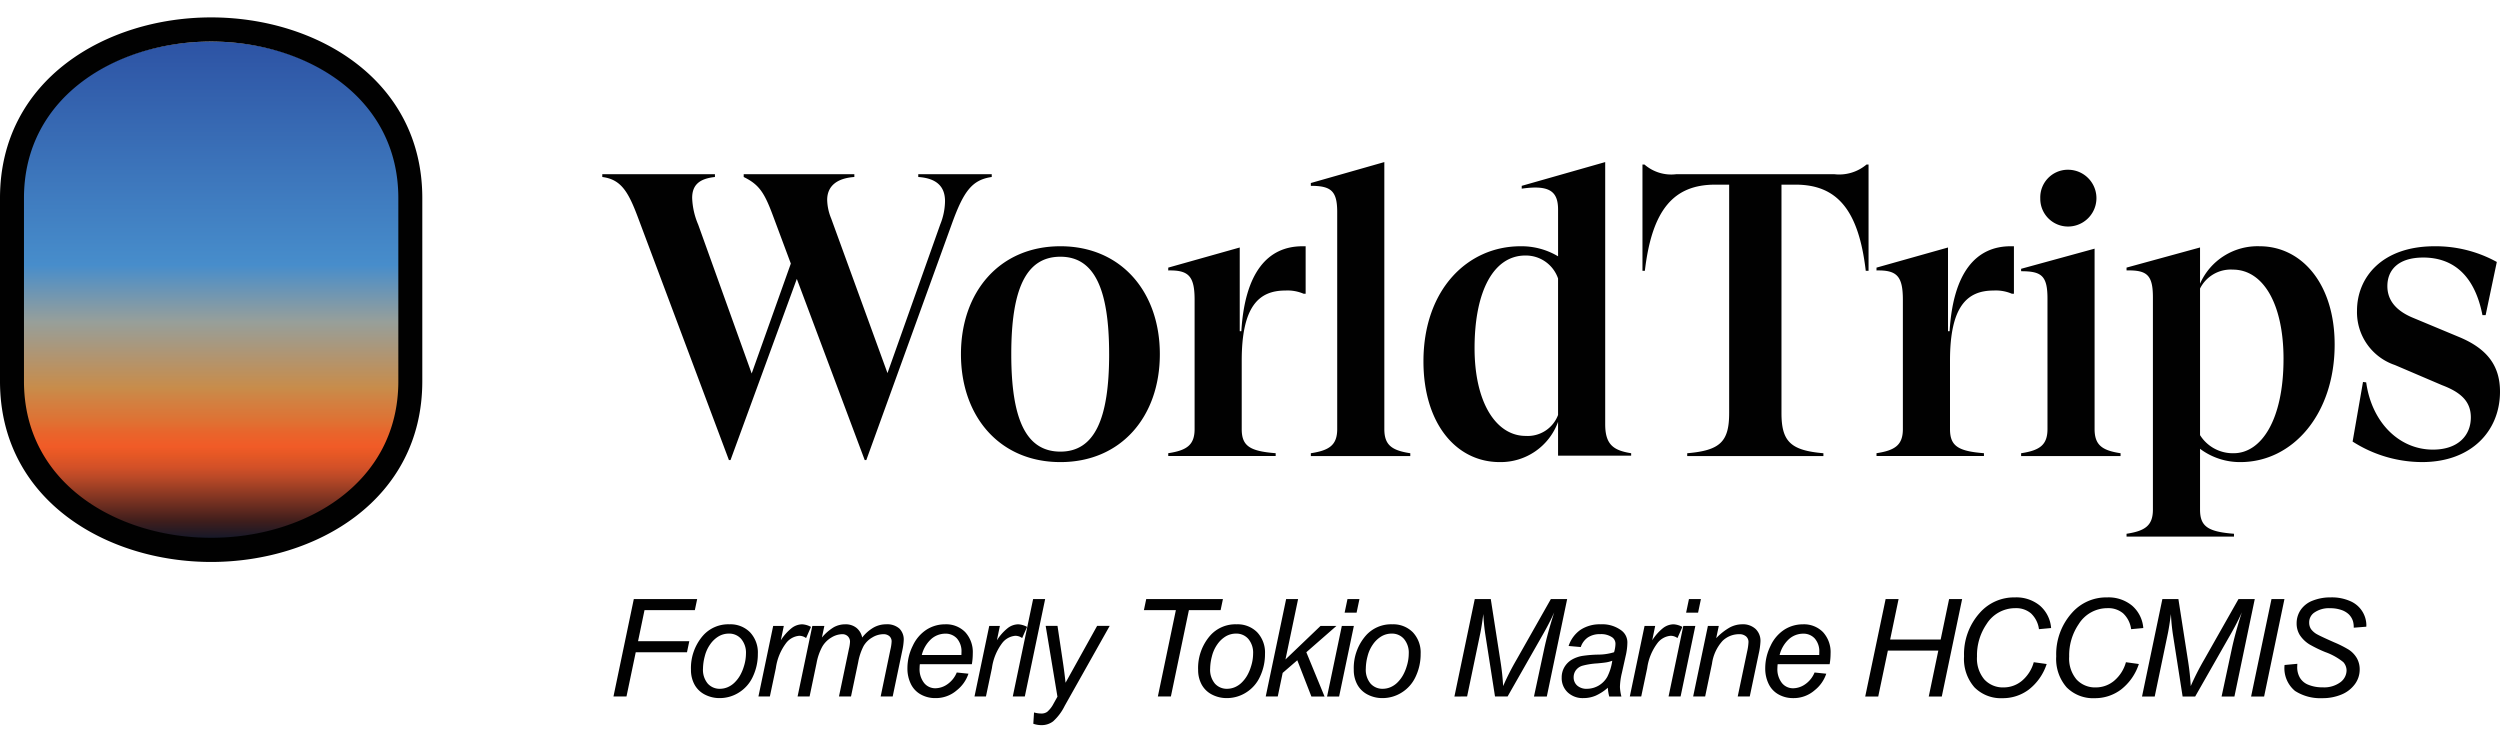
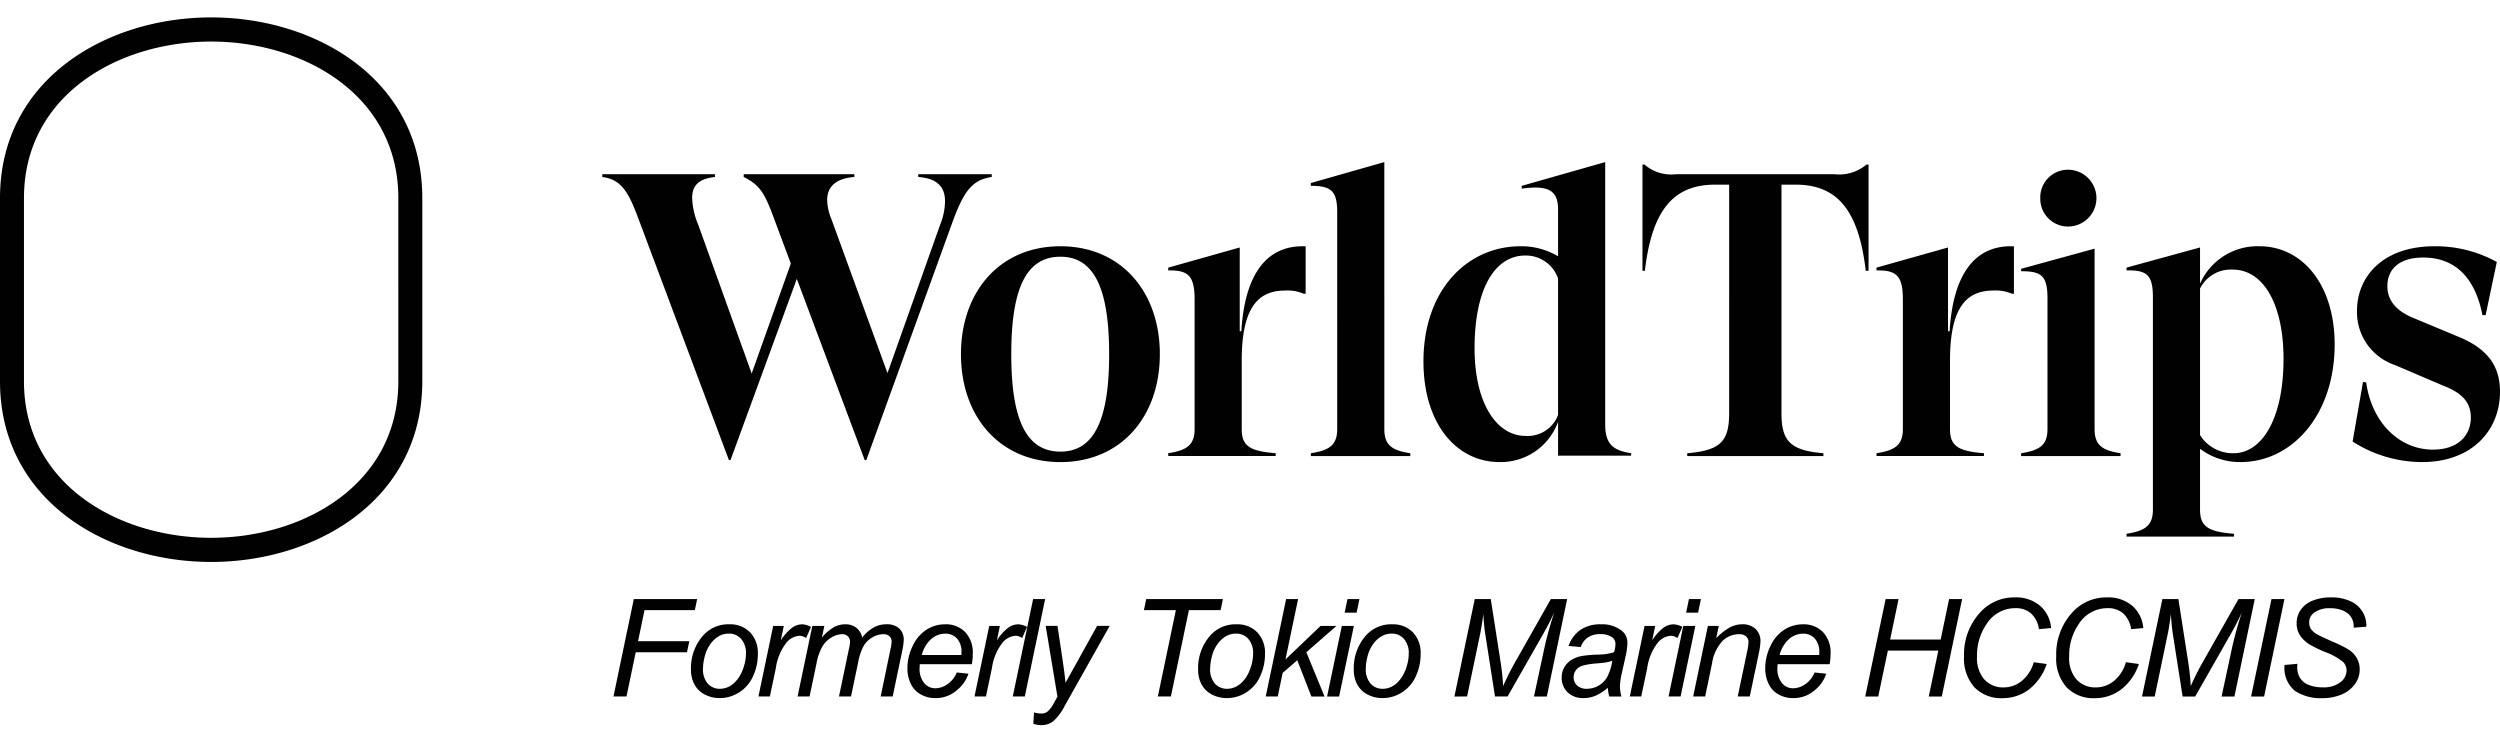
<svg xmlns="http://www.w3.org/2000/svg" width="202" height="60" viewBox="0 0 202 60">
  <defs>
    <linearGradient id="a" x1="17.061" y1="57.546" x2="17.061" y2="17.106" gradientTransform="matrix(1, 0, 0, -1, 0, 60.903)" gradientUnits="userSpaceOnUse">
      <stop offset="0" stop-color="#2d53a4" />
      <stop offset="0.446" stop-color="#478dcb" />
      <stop offset="0.56" stop-color="#979f9a" />
      <stop offset="0.627" stop-color="#b09572" />
      <stop offset="0.693" stop-color="#c88c4a" />
      <stop offset="0.71" stop-color="#cf8444" />
      <stop offset="0.759" stop-color="#df7133" />
      <stop offset="0.783" stop-color="#e9642b" />
      <stop offset="0.809" stop-color="#f15b27" />
      <stop offset="0.825" stop-color="#e65825" />
      <stop offset="0.851" stop-color="#d25027" />
      <stop offset="0.871" stop-color="#ba4927" />
      <stop offset="0.958" stop-color="#401e1c" />
      <stop offset="0.999" stop-color="#0d172b" />
    </linearGradient>
  </defs>
-   <path d="M17.061,43.797h0c-8.205,0-15.477-4.828-15.477-13.1v-14.24c0-8.272,7.272-13.1,15.477-13.1h0c8.205,0,15.477,4.828,15.477,13.1V30.698C32.537,38.969,25.265,43.797,17.061,43.797Z" fill="url(#a)" />
  <path d="M80.132,14.073v.228c-1.581.228-2.259,1.139-3.195,3.709l-6.939,19.164h-.129L64.383,22.533,59.026,37.174h-.129L51.602,17.718c-.807-2.179-1.388-3.221-2.937-3.416v-.228H57.767v.228c-1.226.13-1.84.618-1.84,1.692a5.962,5.962,0,0,0,.484,2.147L60.736,30.179,63.899,21.297,62.479,17.49c-.71-1.92-1.13-2.57-2.388-3.189v-.228H69.031v.228c-1.388.098-2.195.716-2.195,1.855a4.183,4.183,0,0,0,.323,1.497L71.709,30.147l4.261-12.007a5.166,5.166,0,0,0,.388-1.887c0-1.236-.742-1.854-2.162-1.952V14.073ZM77.645,28.617c0-5.043,3.131-8.72,8.035-8.72S93.715,23.574,93.715,28.617s-3.131,8.72-8.035,8.72S77.645,33.661,77.645,28.617Zm11.973,0c0-5.206-1.162-7.874-3.937-7.874-2.808,0-3.97,2.668-3.97,7.874s1.162,7.874,3.97,7.874C88.457,36.491,89.619,33.823,89.619,28.617Zm15.878-8.721v3.84h-.161a3.278,3.278,0,0,0-1.485-.26c-2.13,0-3.519,1.269-3.519,5.661v5.53c0,1.366.646,1.789,2.743,1.952v.228H94.394v-.228c1.485-.228,2.13-.651,2.13-1.952V24.226c0-1.92-.484-2.408-2.13-2.374v-.228l5.777-1.627v6.766h.129c.29-4.75,2.13-6.865,4.938-6.865Zm8.455,16.725v.228h-8.035v-.228c1.484-.228,2.13-.651,2.13-1.952V17.131c0-1.692-.484-2.115-2.13-2.115v-.228l5.938-1.692V34.669C111.854,35.97,112.467,36.394,113.951,36.621Zm17.846,0v.196h-5.906V34.084A4.931,4.931,0,0,1,121.18,37.337c-3.55,0-6.165-3.156-6.165-8.134,0-5.791,3.55-9.305,7.843-9.305a5.755,5.755,0,0,1,3.034.813V16.936c0-1.464-.678-2.017-2.937-1.692v-.228l6.745-1.92V34.278C129.7,35.938,130.378,36.394,131.797,36.621Zm-5.906-3.091V22.501a2.751,2.751,0,0,0-2.646-1.855c-2.518,0-4.1,2.798-4.1,7.483,0,4.458,1.775,7.093,4.131,7.093a2.621,2.621,0,0,0,2.616-1.692Zm25.088-20.238v8.589h-.226c-.582-4.978-2.355-6.962-5.68-6.962h-1.13V33.368c0,2.31.742,3.026,3.388,3.254v.228H136.327v-.228c2.679-.228,3.389-.944,3.389-3.254V14.92h-1.131c-3.325,0-5.098,1.985-5.68,6.962h-.194V13.293h.161a3.293,3.293,0,0,0,2.582.781h12.748a3.42,3.42,0,0,0,2.614-.781Zm11.746,6.604v3.84h-.161a3.278,3.278,0,0,0-1.485-.26c-2.13,0-3.519,1.269-3.519,5.661v5.53c0,1.366.646,1.789,2.743,1.952v.228h-8.681v-.228c1.485-.228,2.13-.651,2.13-1.952V24.226c0-1.92-.484-2.408-2.13-2.374v-.228l5.777-1.627v6.766h.129c.29-4.75,2.13-6.866,4.939-6.866Zm8.616,16.725v.228h-8.035v-.228c1.485-.228,2.13-.651,2.13-1.952V24.127c0-1.855-.484-2.212-2.13-2.212v-.196l5.937-1.627V34.668C169.244,35.97,169.857,36.394,171.341,36.621ZM164.855,16.026a2.232,2.232,0,0,1,2.149-2.31q.071-.002.142,0a2.294,2.294,0,0,1,0,4.587h-0a2.241,2.241,0,0,1-2.291-2.191Q164.854,16.069,164.855,16.026Zm6.97,27.103c1.484-.228,2.13-.651,2.13-1.952V24.03c0-1.822-.484-2.212-2.13-2.18v-.228l5.938-1.627v2.928a5.076,5.076,0,0,1,4.809-3.026c3.421,0,6.068,3.058,6.068,7.939,0,5.629-3.388,9.501-7.617,9.501a5.371,5.371,0,0,1-3.26-1.074v4.913c0,1.367.646,1.79,2.743,1.952v.228h-8.681Zm12.684-14.121c0-4.458-1.646-7.223-4.099-7.223a2.775,2.775,0,0,0-2.647,1.529v11.843a3.124,3.124,0,0,0,2.711,1.464C182.734,36.621,184.508,33.888,184.508,29.008Zm5.582,6.67.839-4.815.258.033c.452,3.253,2.679,5.433,5.39,5.433,2.066,0,3.066-1.171,3.066-2.603,0-1.269-.776-2.017-2.324-2.603L193.512,29.496a4.504,4.504,0,0,1-3.066-4.392c0-2.701,2.033-5.206,6.262-5.206a10.234,10.234,0,0,1,5.034,1.269l-.903,4.295h-.258c-.678-3.481-2.614-4.653-4.777-4.653-2.066,0-2.905,1.041-2.905,2.31,0,1.041.582,1.952,2.098,2.57L198.741,27.25C200.902,28.161,202,29.495,202,31.642c0,3.189-2.324,5.694-6.293,5.694A10.454,10.454,0,0,1,190.091,35.678ZM17.061,45.406C8.583,45.406,0,40.392,0,30.809V16.003C0,6.42,8.583,1.406,17.061,1.406s17.061,5.014,17.061,14.597V30.809C34.121,40.392,25.539,45.406,17.061,45.406Zm0-42.048c-7.516,0-15.124,4.343-15.124,12.645V30.809c0,8.301,7.608,12.645,15.124,12.645s15.124-4.343,15.124-12.645V16.003c0-8.301-7.61-12.645-15.124-12.645ZM49.568,56.277l1.644-7.874h5.119l-.188.897H52.076l-.521,2.508h4.141l-.188.896H51.367l-.747,3.572Zm6.262-2.164a3.987,3.987,0,0,1,.983-2.767,2.723,2.723,0,0,1,2.127-.902,2.223,2.223,0,0,1,1.663.645,2.381,2.381,0,0,1,.631,1.74,4.247,4.247,0,0,1-.397,1.829,2.952,2.952,0,0,1-1.131,1.297,2.899,2.899,0,0,1-1.544.451,2.568,2.568,0,0,1-1.211-.285,1.967,1.967,0,0,1-.833-.805A2.455,2.455,0,0,1,55.83,54.113Zm.972-.098a1.736,1.736,0,0,0,.387,1.223,1.283,1.283,0,0,0,.983.416,1.612,1.612,0,0,0,.618-.126,1.782,1.782,0,0,0,.569-.384,2.609,2.609,0,0,0,.449-.589,3.449,3.449,0,0,0,.298-.712,3.409,3.409,0,0,0,.167-1.02,1.722,1.722,0,0,0-.389-1.201,1.272,1.272,0,0,0-.98-.427,1.628,1.628,0,0,0-.833.218,2.219,2.219,0,0,0-.679.637,2.842,2.842,0,0,0-.446.975A4.051,4.051,0,0,0,56.802,54.015Zm4.479,2.262,1.192-5.704H63.332l-.242,1.165a3.975,3.975,0,0,1,.862-.977,1.421,1.421,0,0,1,.862-.317,1.679,1.679,0,0,1,.714.21l-.397.902a.922.922,0,0,0-.553-.184,1.498,1.498,0,0,0-1.047.57,4.325,4.325,0,0,0-.843,2.046l-.483,2.288Zm3.163,0,1.192-5.704h.972l-.199.94a3.873,3.873,0,0,1,.969-.838,1.916,1.916,0,0,1,.927-.231,1.386,1.386,0,0,1,.889.282,1.332,1.332,0,0,1,.47.787,3.195,3.195,0,0,1,.916-.804,2.069,2.069,0,0,1,1.013-.266,1.501,1.501,0,0,1,1.071.339,1.244,1.244,0,0,1,.357.95,4.989,4.989,0,0,1-.124.87l-.768,3.674h-.972l.784-3.771a3.544,3.544,0,0,0,.102-.661.564.564,0,0,0-.177-.439.717.717,0,0,0-.5-.162,1.75,1.75,0,0,0-.886.264,1.902,1.902,0,0,0-.701.69,4.595,4.595,0,0,0-.438,1.313l-.58,2.766h-.972l.806-3.852a3.026,3.026,0,0,0,.086-.559.606.606,0,0,0-.175-.451.62.62,0,0,0-.454-.172,1.733,1.733,0,0,0-.868.264,2.074,2.074,0,0,0-.738.733,4.37,4.37,0,0,0-.467,1.34l-.564,2.696ZM77.306,54.337l.945.098a2.861,2.861,0,0,1-.938,1.337,2.582,2.582,0,0,1-1.748.634,2.362,2.362,0,0,1-1.163-.293,1.922,1.922,0,0,1-.806-.852,2.831,2.831,0,0,1-.276-1.272,4.051,4.051,0,0,1,.433-1.812,3.086,3.086,0,0,1,1.12-1.306,2.772,2.772,0,0,1,1.488-.427,2.155,2.155,0,0,1,1.63.634,2.39,2.39,0,0,1,.61,1.73,5.089,5.089,0,0,1-.075.859H74.325a2.402,2.402,0,0,0-.021.301,1.806,1.806,0,0,0,.368,1.222,1.151,1.151,0,0,0,.9.422,1.734,1.734,0,0,0,.983-.328A2.128,2.128,0,0,0,77.306,54.337ZM74.481,52.925h3.201c.003-.101.005-.172.005-.215a1.576,1.576,0,0,0-.365-1.12,1.231,1.231,0,0,0-.94-.39,1.728,1.728,0,0,0-1.136.43A2.582,2.582,0,0,0,74.481,52.925Zm4.258,3.352,1.192-5.704H80.791l-.242,1.165a3.975,3.975,0,0,1,.862-.977,1.421,1.421,0,0,1,.862-.317,1.679,1.679,0,0,1,.714.21l-.397.902a.922.922,0,0,0-.553-.184,1.498,1.498,0,0,0-1.047.57,4.325,4.325,0,0,0-.843,2.046l-.483,2.288Zm3.093,0,1.644-7.874h.972l-1.644,7.874Zm1.659,2.202.059-.913a2.114,2.114,0,0,0,.585.086.786.786,0,0,0,.478-.135,2.202,2.202,0,0,0,.516-.666l.312-.559-.951-5.72h.956l.43,2.884c.086.57.159,1.139.22,1.709l2.551-4.593H89.663l-3.636,6.462a4.136,4.136,0,0,1-.935,1.251,1.524,1.524,0,0,1-.94.306A1.985,1.985,0,0,1,83.491,58.479Zm10.063-2.202,1.456-6.977H92.427l.188-.897H98.813l-.188.897H96.063l-1.456,6.977Zm3.254-2.164a3.987,3.987,0,0,1,.983-2.767,2.723,2.723,0,0,1,2.127-.902,2.223,2.223,0,0,1,1.663.645,2.381,2.381,0,0,1,.631,1.74,4.247,4.247,0,0,1-.397,1.829,2.952,2.952,0,0,1-1.131,1.297,2.899,2.899,0,0,1-1.544.451,2.568,2.568,0,0,1-1.211-.285,1.967,1.967,0,0,1-.833-.805A2.455,2.455,0,0,1,96.809,54.113Zm.972-.098a1.736,1.736,0,0,0,.387,1.223,1.283,1.283,0,0,0,.983.416,1.612,1.612,0,0,0,.618-.126,1.782,1.782,0,0,0,.569-.384,2.609,2.609,0,0,0,.449-.589,3.449,3.449,0,0,0,.298-.712,3.409,3.409,0,0,0,.167-1.02,1.722,1.722,0,0,0-.389-1.201,1.272,1.272,0,0,0-.98-.427,1.628,1.628,0,0,0-.833.218,2.219,2.219,0,0,0-.679.637,2.842,2.842,0,0,0-.446.975A4.051,4.051,0,0,0,97.781,54.015Zm4.49,2.262,1.649-7.874h.967l-1.021,4.882,2.836-2.712h1.284l-2.434,2.127,1.472,3.577h-1.063l-1.139-2.928-1.182,1.021-.397,1.906Zm4.957,0,1.192-5.704h.973l-1.192,5.704Zm1.418-6.773.231-1.101h.967l-.231,1.101Zm.74,4.609a3.987,3.987,0,0,1,.983-2.767,2.722,2.722,0,0,1,2.127-.902,2.222,2.222,0,0,1,1.662.645,2.379,2.379,0,0,1,.631,1.74,4.24,4.24,0,0,1-.397,1.829,2.949,2.949,0,0,1-1.131,1.297,2.898,2.898,0,0,1-1.544.451,2.57,2.57,0,0,1-1.211-.285,1.972,1.972,0,0,1-.833-.805A2.455,2.455,0,0,1,109.385,54.113Zm.973-.098a1.736,1.736,0,0,0,.387,1.223,1.282,1.282,0,0,0,.982.416,1.612,1.612,0,0,0,.618-.126,1.787,1.787,0,0,0,.569-.384,2.621,2.621,0,0,0,.448-.589,3.449,3.449,0,0,0,.298-.712,3.395,3.395,0,0,0,.167-1.02,1.72,1.72,0,0,0-.39-1.201,1.271,1.271,0,0,0-.98-.427,1.626,1.626,0,0,0-.832.218,2.215,2.215,0,0,0-.68.637,2.86,2.86,0,0,0-.446.975A4.049,4.049,0,0,0,110.358,54.015Zm7.158,2.262,1.644-7.874h1.294l.795,5.103a18.952,18.952,0,0,1,.204,1.928,21.143,21.143,0,0,1,1.096-2.153l2.761-4.877h1.316l-1.644,7.874h-1.037l.822-3.83q.284-1.326.816-2.975-.338.768-.838,1.654L121.813,56.277h-1.016l-.789-5.049a16.024,16.024,0,0,1-.156-1.617q-.133,1.037-.263,1.645l-1.048,5.021Zm12.396-.709a3.887,3.887,0,0,1-.973.637,2.505,2.505,0,0,1-.999.201,1.76,1.76,0,0,1-1.272-.465,1.577,1.577,0,0,1-.483-1.189,1.626,1.626,0,0,1,.218-.846,1.697,1.697,0,0,1,.577-.591,2.538,2.538,0,0,1,.881-.319,9.855,9.855,0,0,1,1.243-.103,4.474,4.474,0,0,0,1.313-.193,2.509,2.509,0,0,0,.112-.661.638.638,0,0,0-.247-.531,1.564,1.564,0,0,0-.988-.269,1.712,1.712,0,0,0-1.001.271,1.53,1.53,0,0,0-.567.771l-.982-.086a2.568,2.568,0,0,1,.953-1.3,2.83,2.83,0,0,1,1.646-.451,2.57,2.57,0,0,1,1.676.505,1.193,1.193,0,0,1,.473.978,4.906,4.906,0,0,1-.135,1.058l-.316,1.418a5.291,5.291,0,0,0-.15,1.102,3.671,3.671,0,0,0,.118.773h-.983A3.597,3.597,0,0,1,129.912,55.568ZM130.271,53.387a2.375,2.375,0,0,1-.438.124q-.233.042-.781.091a5.956,5.956,0,0,0-1.198.19,1.007,1.007,0,0,0-.526.368.949.949,0,0,0-.177.559.874.874,0,0,0,.282.671,1.13,1.13,0,0,0,.803.264,1.899,1.899,0,0,0,1.633-.967A4.133,4.133,0,0,0,130.271,53.387Zm1.417,2.89,1.192-5.704h.859l-.241,1.165a3.975,3.975,0,0,1,.861-.977,1.422,1.422,0,0,1,.862-.317,1.682,1.682,0,0,1,.715.21l-.397.902a.924.924,0,0,0-.554-.184,1.497,1.497,0,0,0-1.047.57,4.319,4.319,0,0,0-.844,2.046l-.483,2.288Zm3.131,0,1.192-5.704h.972l-1.192,5.704Zm1.418-6.773.23-1.101h.967l-.23,1.101Zm.569,6.773,1.192-5.704h.88l-.209.993a4.683,4.683,0,0,1,1.074-.854,2.141,2.141,0,0,1,1.021-.269,1.506,1.506,0,0,1,1.086.376,1.322,1.322,0,0,1,.396,1.004,5.571,5.571,0,0,1-.141,1l-.725,3.453h-.973l.758-3.615a4.238,4.238,0,0,0,.113-.778.594.594,0,0,0-.197-.462.815.815,0,0,0-.566-.178,1.911,1.911,0,0,0-1.33.537,3.424,3.424,0,0,0-.855,1.843l-.554,2.653Zm9.811-1.939.945.098a2.858,2.858,0,0,1-.938,1.337,2.582,2.582,0,0,1-1.748.634,2.36,2.36,0,0,1-1.163-.293,1.922,1.922,0,0,1-.806-.852,2.825,2.825,0,0,1-.276-1.272,4.058,4.058,0,0,1,.433-1.812,3.089,3.089,0,0,1,1.119-1.306,2.776,2.776,0,0,1,1.488-.427,2.154,2.154,0,0,1,1.63.634,2.392,2.392,0,0,1,.61,1.73,5.042,5.042,0,0,1-.076.859h-4.199a2.312,2.312,0,0,0-.021.301,1.806,1.806,0,0,0,.367,1.222,1.149,1.149,0,0,0,.9.422,1.735,1.735,0,0,0,.982-.328A2.125,2.125,0,0,0,146.617,54.337Zm-2.825-1.412h3.201c.004-.101.005-.172.005-.215a1.574,1.574,0,0,0-.365-1.12,1.229,1.229,0,0,0-.939-.39,1.729,1.729,0,0,0-1.136.43A2.582,2.582,0,0,0,143.792,52.925Zm6.917,3.352,1.649-7.874h1.047l-.682,3.271h4.082l.682-3.271h1.053l-1.644,7.874h-1.053l.773-3.711h-4.077l-.778,3.711Zm13.619-2.771,1.043.145a4.292,4.292,0,0,1-1.439,2.062,3.485,3.485,0,0,1-2.122.699,3.004,3.004,0,0,1-2.274-.876,3.48,3.48,0,0,1-.841-2.509,4.996,4.996,0,0,1,1.278-3.518,3.685,3.685,0,0,1,2.83-1.24,2.991,2.991,0,0,1,2.028.671,2.666,2.666,0,0,1,.899,1.805l-.982.091a2.137,2.137,0,0,0-.643-1.275,1.845,1.845,0,0,0-1.254-.422,2.726,2.726,0,0,0-2.336,1.284,4.467,4.467,0,0,0-.773,2.626,2.62,2.62,0,0,0,.596,1.854,2.026,2.026,0,0,0,1.553.639,2.296,2.296,0,0,0,1.477-.531A3.004,3.004,0,0,0,164.328,53.505Zm7.448,0,1.043.145a4.292,4.292,0,0,1-1.439,2.062,3.485,3.485,0,0,1-2.122.699,3.004,3.004,0,0,1-2.274-.876,3.48,3.48,0,0,1-.841-2.509,4.996,4.996,0,0,1,1.278-3.518,3.685,3.685,0,0,1,2.83-1.24,2.991,2.991,0,0,1,2.028.671,2.666,2.666,0,0,1,.899,1.805l-.982.091a2.137,2.137,0,0,0-.643-1.275,1.845,1.845,0,0,0-1.254-.422,2.726,2.726,0,0,0-2.336,1.284,4.467,4.467,0,0,0-.773,2.626,2.62,2.62,0,0,0,.596,1.854,2.026,2.026,0,0,0,1.553.639,2.296,2.296,0,0,0,1.477-.531A3.004,3.004,0,0,0,171.776,53.505Zm1.299,2.771,1.644-7.874h1.295l.795,5.103a18.941,18.941,0,0,1,.203,1.928,21.143,21.143,0,0,1,1.096-2.153l2.762-4.877h1.315l-1.644,7.874h-1.037l.822-3.83q.284-1.326.816-2.975-.338.768-.838,1.654l-2.933,5.15h-1.015l-.79-5.049a16.049,16.049,0,0,1-.155-1.617q-.135,1.037-.264,1.645l-1.047,5.021Zm8.813,0,1.648-7.874h1.047l-1.643,7.874Zm2.705-2.546,1.031-.097-.011.273a1.69,1.69,0,0,0,.21.836,1.366,1.366,0,0,0,.692.585,2.912,2.912,0,0,0,1.149.207,2.205,2.205,0,0,0,1.442-.413,1.214,1.214,0,0,0,.497-.945,1.016,1.016,0,0,0-.264-.678,4.973,4.973,0,0,0-1.467-.816,10.476,10.476,0,0,1-1.268-.617,2.519,2.519,0,0,1-.783-.76,1.751,1.751,0,0,1-.253-.938,1.906,1.906,0,0,1,.333-1.096,2.07,2.07,0,0,1,.975-.746,3.853,3.853,0,0,1,1.447-.258,3.684,3.684,0,0,1,1.623.322,2.142,2.142,0,0,1,1.256,1.885c0,.032-.001.086-.005.161l-1.015.081a1.818,1.818,0,0,0-.06-.521,1.366,1.366,0,0,0-.333-.553,1.617,1.617,0,0,0-.62-.363,2.699,2.699,0,0,0-.884-.137,2.075,2.075,0,0,0-1.338.387.959.959,0,0,0-.365.784.927.927,0,0,0,.15.519,1.538,1.538,0,0,0,.543.448q.28.155,1.326.618a8.854,8.854,0,0,1,1.172.59,2.046,2.046,0,0,1,.66.69,1.824,1.824,0,0,1,.23.921,1.972,1.972,0,0,1-.389,1.18,2.525,2.525,0,0,1-1.077.835,3.948,3.948,0,0,1-1.573.296,3.766,3.766,0,0,1-2.184-.583A2.381,2.381,0,0,1,184.593,53.731Z" fill="#010101" />
</svg>